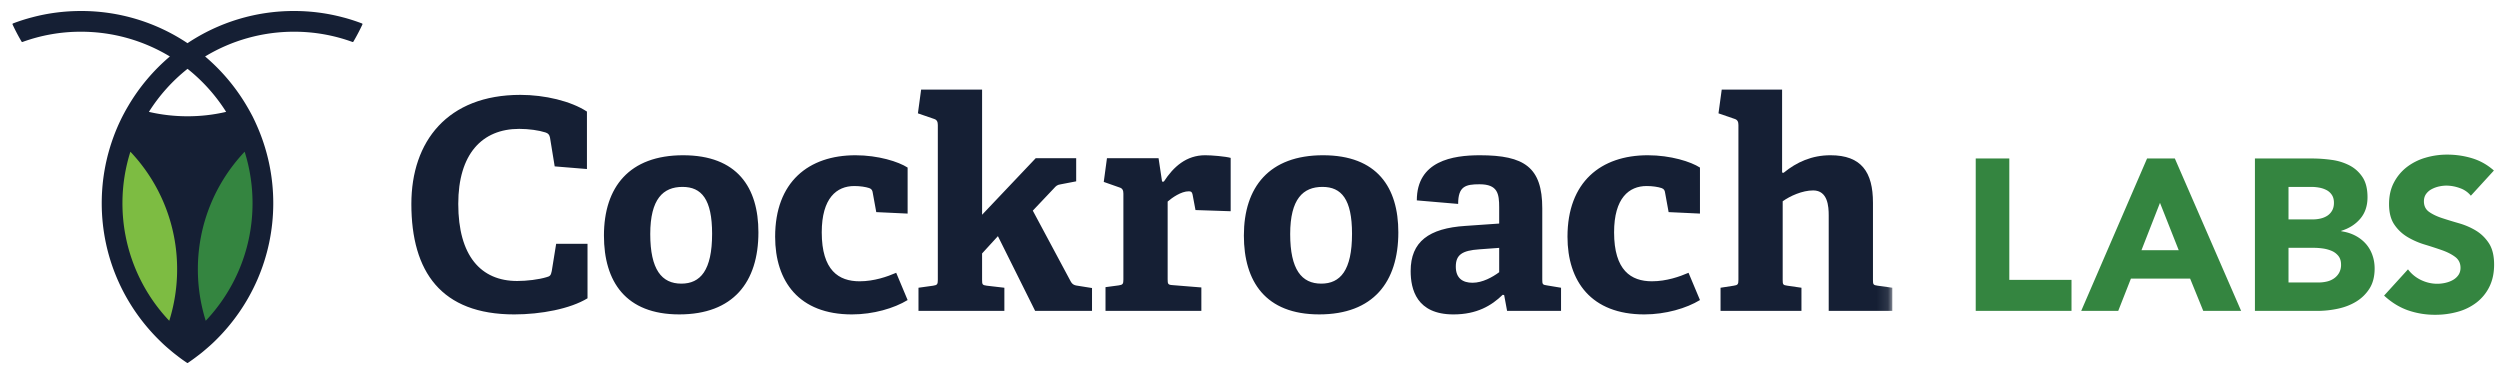
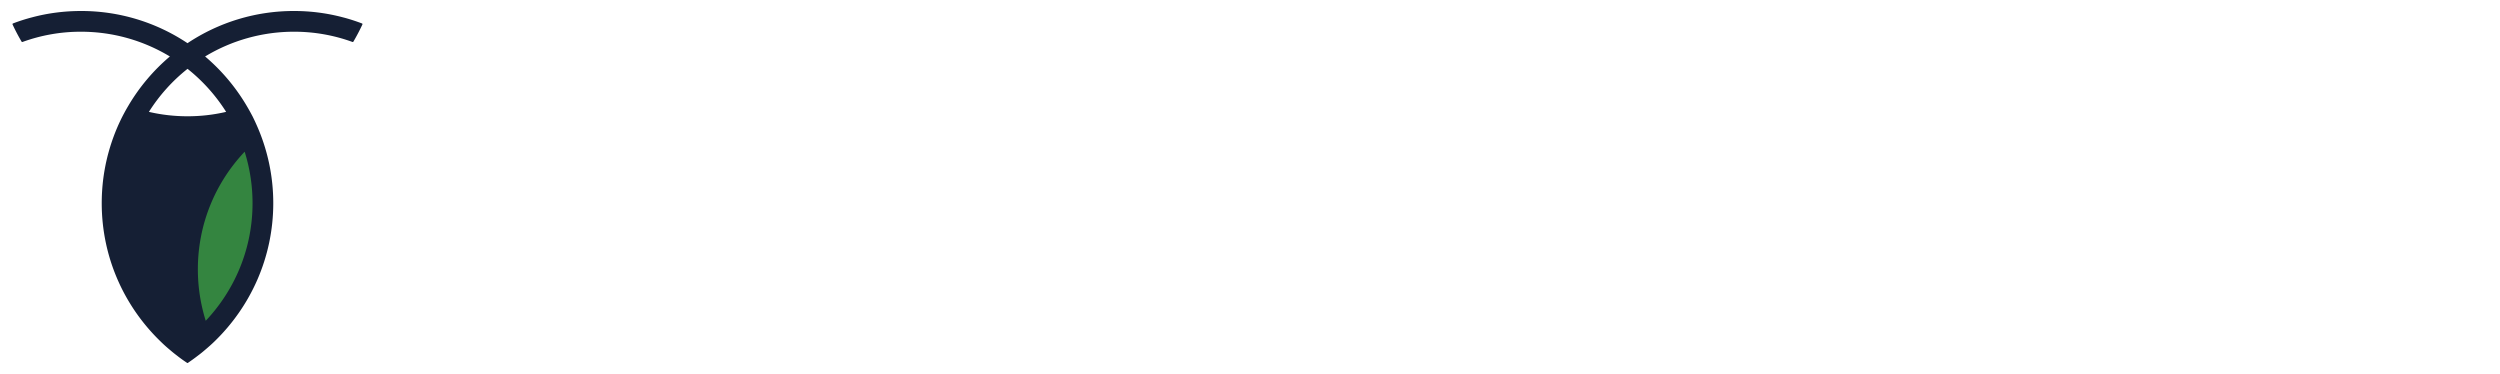
<svg xmlns="http://www.w3.org/2000/svg" xmlns:xlink="http://www.w3.org/1999/xlink" width="2500" height="374" viewBox="0 0 227 34">
  <defs>
-     <path id="a" d="M85.946 0H0v34h171.892V0H85.946z" />
-   </defs>
+     </defs>
  <g fill="none" fill-rule="evenodd">
-     <path fill="#151F34" d="M53.275 27.117c-1.572.96-4.237 1.466-6.662 1.466-6.634 0-9.353-3.864-9.353-10.045 0-5.677 3.278-9.913 9.913-9.913 2.212 0 4.583.56 6.049 1.518v5.223l-2.932-.24-.425-2.61c-.054-.267-.16-.4-.427-.48-.586-.187-1.492-.32-2.372-.32-3.384 0-5.542 2.29-5.542 6.822 0 4.716 2.052 7.007 5.356 7.007.88 0 1.972-.133 2.664-.346.32-.08.4-.16.48-.56l.4-2.477h2.851v4.955m11.326-5.862c0-3.144-.96-4.264-2.691-4.264-1.76 0-2.932 1.094-2.932 4.29 0 3.225 1.04 4.504 2.825 4.504 1.732 0 2.798-1.2 2.798-4.53zm-9.833.16c0-4.424 2.319-7.301 7.195-7.301 4.929 0 6.848 2.931 6.848 7.008 0 4.53-2.292 7.46-7.195 7.46-4.876 0-6.848-2.984-6.848-7.167zm27.607 5.863c-1.226.746-3.118 1.305-5.063 1.305-4.823 0-6.981-3.01-6.981-7.062 0-4.982 3.038-7.407 7.301-7.407 2.078 0 3.917.586 4.743 1.12v4.183l-2.851-.134-.32-1.759c-.027-.186-.08-.345-.32-.426-.32-.107-.826-.186-1.359-.186-1.598 0-2.957 1.092-2.957 4.21 0 3.464 1.545 4.45 3.437 4.45 1.333 0 2.531-.427 3.331-.773l1.039 2.479m11.592.985l-3.384-6.794-1.439 1.572v2.398c0 .426.027.48.427.533l1.599.186v2.105h-7.808v-2.105l1.333-.186c.372-.053.425-.134.425-.533v-14.07c0-.293-.08-.48-.346-.56l-1.465-.505.293-2.16h5.542v11.379l4.877-5.143h3.677v2.106l-1.386.266c-.347.053-.426.133-.666.4l-1.892 1.998 3.41 6.368c.187.374.374.427.8.48l1.173.187v2.078h-5.17m6.397 0v-2.158l1.199-.16c.373-.053.426-.133.426-.533v-7.807c0-.294-.08-.48-.347-.56l-1.438-.506.292-2.159h4.69l.32 2.132h.16c.88-1.36 2.052-2.398 3.757-2.398.613 0 1.839.107 2.319.24v4.85l-3.198-.107-.266-1.413c-.053-.24-.134-.292-.347-.292-.693 0-1.52.585-1.918.932v7.061c0 .427.027.507.426.534l2.638.213v2.131h-8.713m22.41-7.008c0-3.144-.96-4.264-2.69-4.264-1.76 0-2.932 1.094-2.932 4.29 0 3.225 1.039 4.504 2.824 4.504 1.732 0 2.798-1.2 2.798-4.53zm-9.832.16c0-4.424 2.318-7.301 7.194-7.301 4.93 0 6.848 2.931 6.848 7.008 0 4.53-2.291 7.46-7.194 7.46-4.876 0-6.848-2.984-6.848-7.167zm23.21 1.119l-1.813.133c-1.572.107-2.131.507-2.131 1.572 0 1.067.64 1.466 1.519 1.466.906 0 1.812-.506 2.425-.959v-2.212zm.719 5.73l-.267-1.44-.133-.026c-1.012.985-2.344 1.785-4.477 1.785-3.357 0-3.89-2.292-3.89-3.944 0-2.665 1.652-3.89 4.983-4.103l3.065-.213v-1.466c0-1.252-.134-2.105-1.786-2.105-1.279 0-1.945.187-1.945 1.786l-3.757-.321c0-3.597 3.277-4.103 5.729-4.103 4.05 0 5.676 1.093 5.676 4.823v6.475c0 .426.026.48.426.533l1.28.213v2.105h-4.904zm17.534-.986c-1.225.746-3.117 1.305-5.062 1.305-4.824 0-6.982-3.01-6.982-7.062 0-4.982 3.038-7.407 7.302-7.407 2.078 0 3.917.586 4.742 1.12v4.183l-2.85-.134-.32-1.759c-.027-.186-.08-.345-.32-.426-.32-.107-.827-.186-1.36-.186-1.598 0-2.957 1.092-2.957 4.21 0 3.464 1.546 4.45 3.438 4.45 1.332 0 2.531-.427 3.33-.773l1.04 2.479" />
    <mask id="b" fill="#fff">
      <use xlink:href="#a" />
    </mask>
-     <path fill="#151F34" d="M166.11 28.263v-8.687c0-.8-.08-2.265-1.412-2.265-.986 0-2.106.507-2.772.987v7.141c0 .426.027.48.426.533l1.28.186v2.105h-7.355v-2.105l1.2-.186c.372-.053.425-.134.425-.533v-14.07c0-.293-.08-.48-.346-.56l-1.466-.505.294-2.16h5.488v7.542l.134.026c1.199-.985 2.585-1.598 4.263-1.598 2.825 0 3.864 1.545 3.864 4.316v7.009c0 .426.027.48.427.533l1.332.186v2.105h-5.783" mask="url(#b)" />
-     <path fill="#348540" d="M179.475 14.408h3.053v11.037h5.655v2.818h-8.708V14.408M196.226 18.44l-1.683 4.304h3.386l-1.703-4.305zm-1.174-4.032h2.525l6.027 13.855h-3.444l-1.194-2.936h-5.382l-1.154 2.936h-3.366l5.988-13.855zM207.91 25.68h2.74c.235 0 .473-.026.714-.079a1.87 1.87 0 0 0 .656-.274c.196-.13.356-.299.48-.508a1.47 1.47 0 0 0 .186-.764c0-.326-.082-.59-.245-.791a1.556 1.556 0 0 0-.616-.46 3.211 3.211 0 0 0-.803-.217 6.015 6.015 0 0 0-.802-.058h-2.31v3.151zm0-5.734h2.212a3.1 3.1 0 0 0 .695-.078c.227-.052.434-.137.616-.254.182-.119.33-.274.44-.47.111-.196.167-.43.167-.705 0-.287-.062-.525-.186-.714a1.299 1.299 0 0 0-.48-.44 2.3 2.3 0 0 0-.665-.226 3.97 3.97 0 0 0-.724-.068h-2.075v2.955zm-3.053-5.538h5.167c.6 0 1.204.042 1.81.127a4.964 4.964 0 0 1 1.635.509c.482.254.873.61 1.173 1.066.3.457.45 1.064.45 1.82 0 .783-.218 1.432-.655 1.948-.437.516-1.014.884-1.731 1.105v.04c.456.065.87.192 1.242.381.372.19.691.43.959.724.267.294.473.636.616 1.027.144.392.216.81.216 1.253 0 .731-.157 1.34-.47 1.83-.314.49-.718.883-1.214 1.184-.495.3-1.053.515-1.673.645a8.915 8.915 0 0 1-1.85.196h-5.675V14.408zm19.63 3.385a2.18 2.18 0 0 0-1.008-.695 3.625 3.625 0 0 0-1.204-.224c-.222 0-.45.026-.685.078a2.616 2.616 0 0 0-.665.244 1.45 1.45 0 0 0-.509.44c-.13.183-.196.406-.196.666 0 .418.157.737.47.96.313.222.707.41 1.184.566.476.157.988.313 1.536.47.548.157 1.06.378 1.537.665.476.288.87.673 1.184 1.155.313.483.47 1.13.47 1.937 0 .77-.145 1.442-.431 2.017a4.099 4.099 0 0 1-1.165 1.429 4.956 4.956 0 0 1-1.703.84 7.467 7.467 0 0 1-2.045.275 7.41 7.41 0 0 1-2.504-.411c-.77-.274-1.488-.717-2.154-1.332l2.173-2.387c.313.418.708.74 1.184.97.476.227.969.341 1.477.341.248 0 .5-.029.754-.088s.483-.146.685-.264c.202-.118.365-.267.49-.45.123-.183.185-.398.185-.646 0-.417-.16-.747-.479-.988-.32-.242-.721-.447-1.204-.617a39.203 39.203 0 0 0-1.565-.509 6.99 6.99 0 0 1-1.566-.684 3.763 3.763 0 0 1-1.203-1.135c-.32-.47-.48-1.09-.48-1.86 0-.743.146-1.395.44-1.956a4.253 4.253 0 0 1 1.174-1.41 5.117 5.117 0 0 1 1.693-.851 6.936 6.936 0 0 1 1.977-.283c.783 0 1.54.11 2.27.332.73.222 1.39.594 1.977 1.115l-2.095 2.29" />
    <path fill="#151F34" d="M20.42 10.17a15.39 15.39 0 0 1-3.507.4c-1.205 0-2.382-.136-3.512-.4a15.633 15.633 0 0 1 3.512-3.913 15.708 15.708 0 0 1 3.508 3.913zm10.61-8.596A17.218 17.218 0 0 0 26.589 1a17.401 17.401 0 0 0-9.68 2.925A17.38 17.38 0 0 0 7.229 1c-1.535 0-3.027.196-4.442.574a16.22 16.22 0 0 0-1.743.557.07.07 0 0 0-.038.093c.248.538.524 1.059.821 1.563.016.028.05.04.08.029a15.449 15.449 0 0 1 5.32-.932c2.955 0 5.719.826 8.08 2.25a17.517 17.517 0 0 0-3.776 4.48 16.89 16.89 0 0 0-1.325 2.768 17.424 17.424 0 0 0-1.094 6.09c0 4.948 2.07 9.422 5.387 12.606.258.254.526.493.808.727.22.19.44.368.67.54.289.23.59.441.893.643a.068.068 0 0 0 .077 0c.302-.207.6-.418.889-.643.234-.172.454-.35.674-.54.277-.234.555-.478.813-.727 3.312-3.184 5.383-7.663 5.383-12.605a17.386 17.386 0 0 0-1.544-7.176 19.591 19.591 0 0 0-.326-.693 19.917 19.917 0 0 0-.55-.99 17.614 17.614 0 0 0-3.776-4.48 15.594 15.594 0 0 1 8.079-2.25 15.449 15.449 0 0 1 5.32.932c.031.01.065-.002.081-.03a18.7 18.7 0 0 0 .82-1.561.07.07 0 0 0-.038-.094c-.57-.214-1.15-.406-1.742-.557z" />
    <path fill="#348540" d="M22.822 18.474c0 4.134-1.617 7.895-4.255 10.688a15.665 15.665 0 0 1-.716-4.682c0-4.134 1.617-7.902 4.255-10.688.464 1.479.716 3.052.716 4.682" />
-     <path fill="#7DBC42" d="M15.966 24.48c0 1.627-.25 3.2-.716 4.682a15.515 15.515 0 0 1-4.255-10.688c0-1.63.255-3.203.722-4.682a15.497 15.497 0 0 1 4.249 10.688" />
  </g>
</svg>